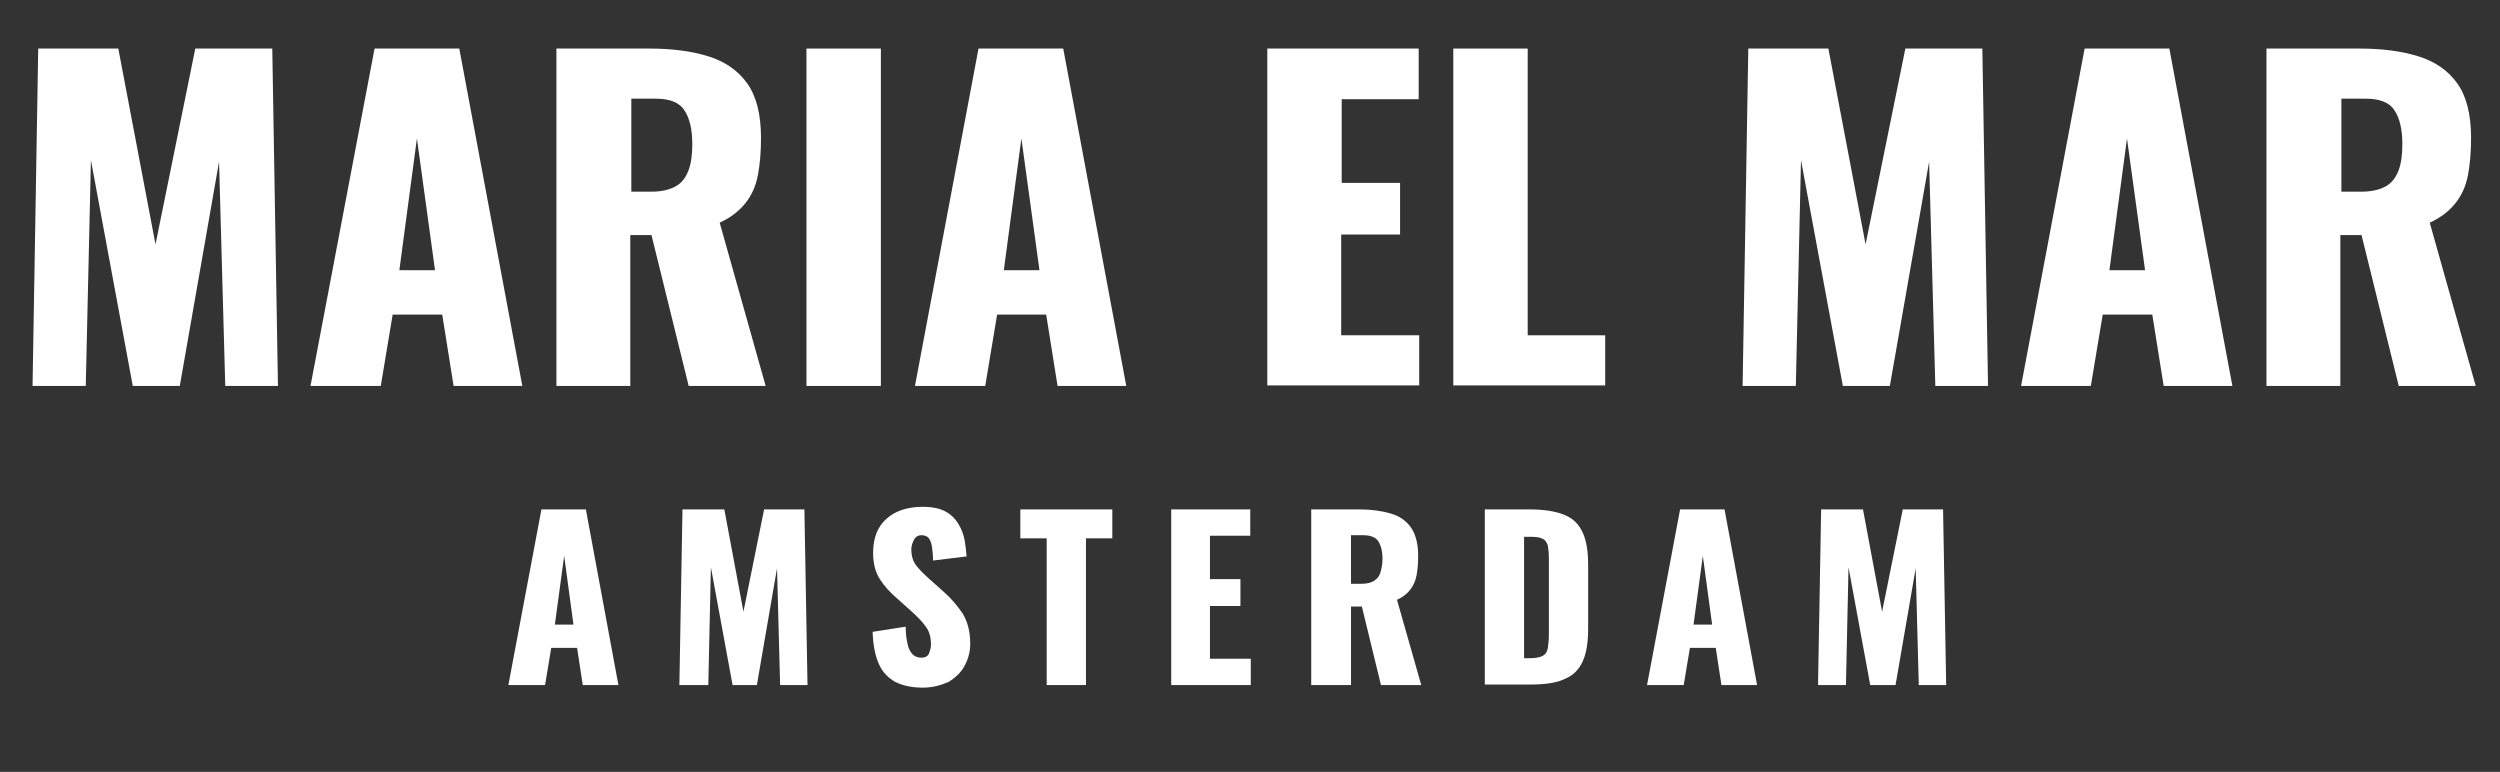
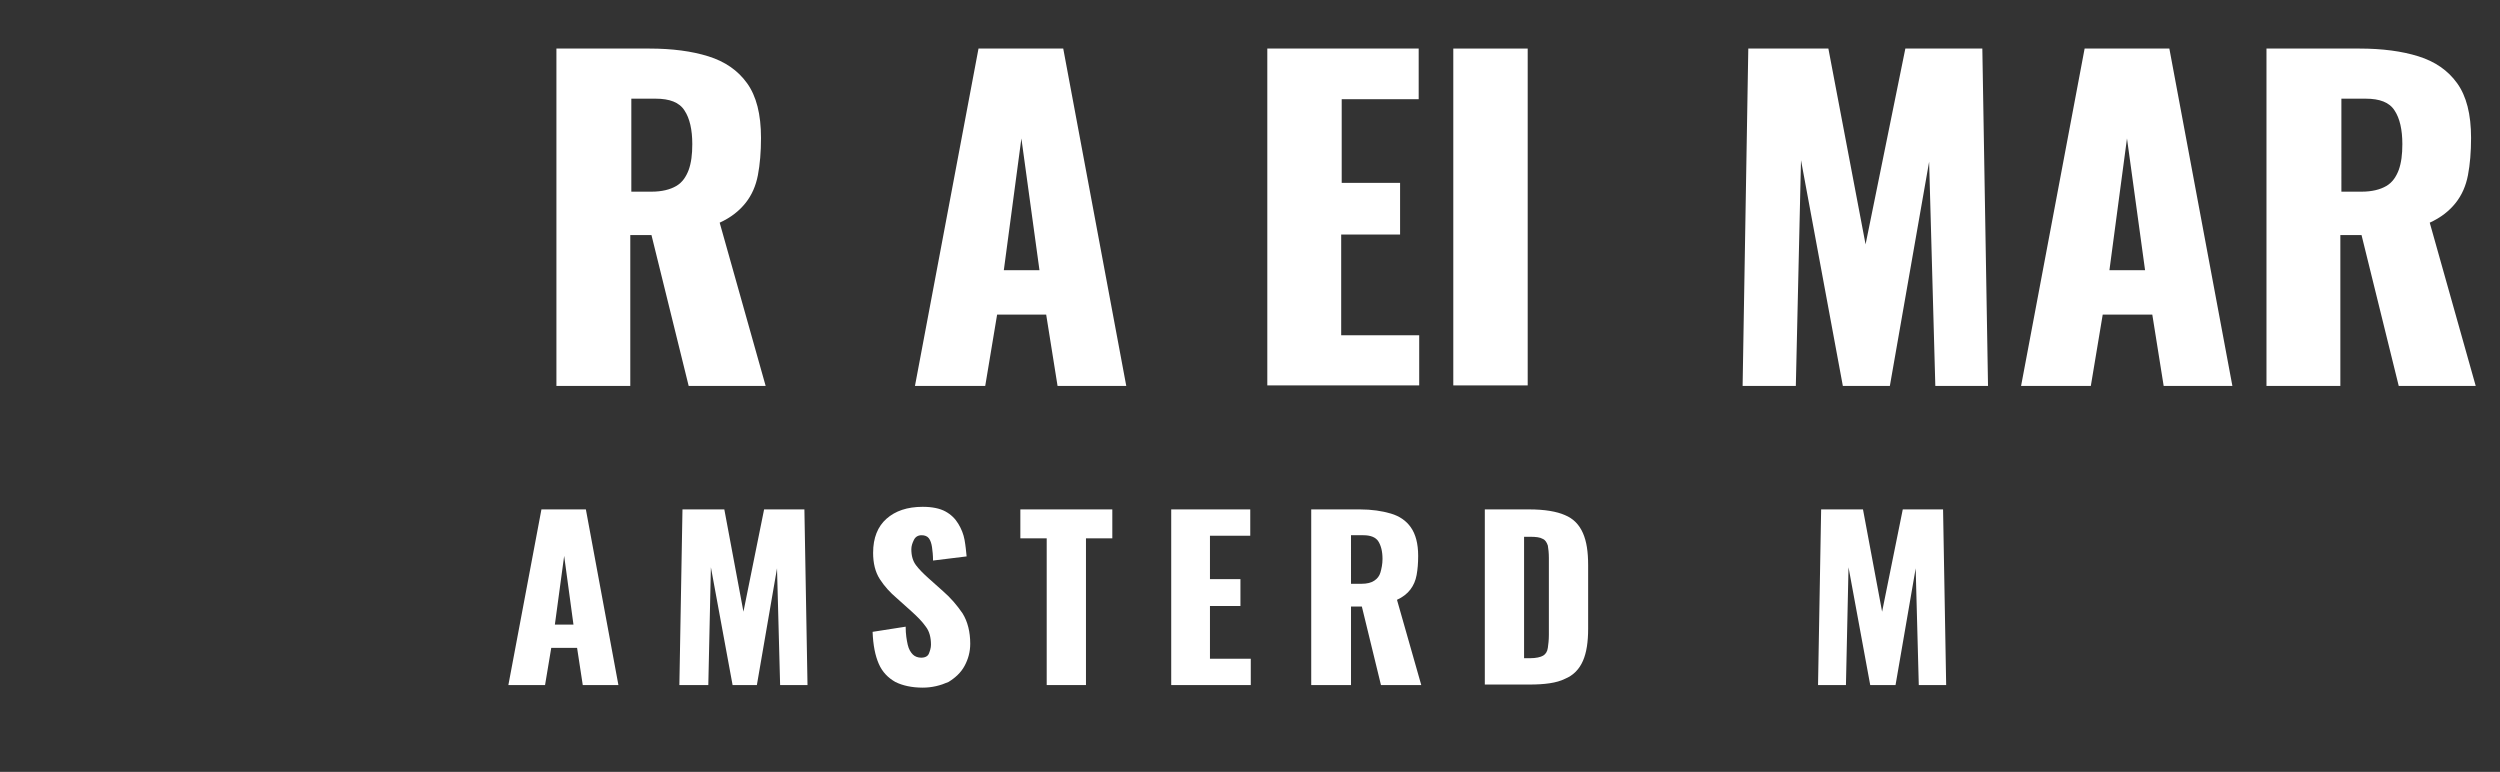
<svg xmlns="http://www.w3.org/2000/svg" xml:space="preserve" style="enable-background:new 0 0 483.9 149.4;" viewBox="0 0 483.9 149.4" y="0px" x="0px" id="Layer_1" version="1.1">
  <rect x="0" y="0" width="483.9" height="149.4" fill="#333333" stroke="none" />
  <style type="text/css">
	.st0{fill:#FFFFFF;}
</style>
  <g>
    <g>
-       <path d="M6.3,74.7L7.4,9.4h15.5l7.2,37.9l7.7-37.9h14.9l1.1,65.3H43.6l-1.2-43.4l-7.6,43.4h-9.1l-8.1-43.7l-1,43.7    H6.3z" class="st0" />
-       <path d="M60.1,74.7L72.5,9.4h16.4l12.2,65.3H87.8l-2.2-13.8H76l-2.3,13.8H60.1z M77.3,52.3h6.9l-3.5-25.5L77.3,52.3z" class="st0" />
      <path d="M107.7,74.7V9.4h18c4.4,0,8.2,0.5,11.4,1.5c3.2,1,5.7,2.7,7.5,5.2c1.8,2.5,2.7,6,2.7,10.6    c0,2.7-0.2,5.1-0.6,7.2c-0.4,2.1-1.2,3.9-2.4,5.4c-1.2,1.5-2.8,2.8-5,3.8l8.9,31.6h-14.9l-7.2-29.2h-4.1v29.2H107.7z M122.1,37.1    h4c2,0,3.6-0.4,4.8-1.1s1.9-1.8,2.4-3.1c0.5-1.4,0.7-3,0.7-5c0-2.8-0.5-5-1.5-6.5c-1-1.6-2.9-2.3-5.6-2.3h-4.7V37.1z" class="st0" />
-       <path d="M156.1,74.7V9.4h14.4v65.3H156.1z" class="st0" />
      <path d="M177.1,74.7l12.3-65.3h16.4L218,74.7h-13.3l-2.2-13.8H193l-2.3,13.8H177.1z M194.3,52.3h6.9l-3.5-25.5    L194.3,52.3z" class="st0" />
      <path d="M245.3,74.7V9.4h29.3v9.8h-14.9v16.2H271v10h-11.4v19.5h15.1v9.7H245.3z" class="st0" />
-       <path d="M281.3,74.7V9.4h14.4v55.5h15v9.7H281.3z" class="st0" />
+       <path d="M281.3,74.7V9.4h14.4v55.5v9.7H281.3z" class="st0" />
      <path d="M337.3,74.7l1.1-65.3h15.5l7.2,37.9l7.7-37.9h14.9l1.1,65.3h-10.2l-1.2-43.4l-7.6,43.4h-9.1l-8.1-43.7    l-1,43.7H337.3z" class="st0" />
      <path d="M391.2,74.7l12.3-65.3h16.4l12.2,65.3h-13.3l-2.2-13.8H407l-2.3,13.8H391.2z M408.3,52.3h6.9l-3.5-25.5    L408.3,52.3z" class="st0" />
      <path d="M438.7,74.7V9.4h18c4.4,0,8.2,0.5,11.4,1.5s5.7,2.7,7.5,5.2c1.8,2.5,2.7,6,2.7,10.6c0,2.7-0.2,5.1-0.6,7.2    c-0.4,2.1-1.2,3.9-2.4,5.4c-1.2,1.5-2.8,2.8-5,3.8l8.9,31.6h-14.9l-7.2-29.2h-4.1v29.2H438.7z M453.1,37.1h4c2,0,3.6-0.4,4.8-1.1    s1.9-1.8,2.4-3.1c0.5-1.4,0.7-3,0.7-5c0-2.8-0.5-5-1.5-6.5c-1-1.6-2.9-2.3-5.6-2.3h-4.7V37.1z" class="st0" />
    </g>
  </g>
  <g>
    <g>
      <path d="M98.4,132.6l6.4-34h8.6l6.3,34h-6.9l-1.1-7.2h-5l-1.2,7.2H98.4z M107.4,120.9h3.6l-1.8-13.3L107.4,120.9z" class="st0" />
      <path d="M131.5,132.6l0.6-34h8.1l3.7,19.8l4-19.8h7.8l0.6,34h-5.3l-0.6-22.6l-3.9,22.6h-4.7l-4.2-22.8l-0.5,22.8    H131.5z" class="st0" />
      <path d="M178.6,133.1c-2.1,0-3.9-0.4-5.3-1.1c-1.4-0.8-2.5-1.9-3.2-3.5c-0.7-1.6-1.1-3.6-1.2-6.2l6.4-1    c0,1.5,0.2,2.6,0.4,3.5c0.2,0.9,0.6,1.5,1,1.9c0.4,0.4,1,0.6,1.6,0.6c0.8,0,1.3-0.3,1.5-0.8c0.2-0.5,0.4-1.1,0.4-1.7    c0-1.4-0.3-2.6-1-3.5c-0.7-1-1.6-1.9-2.7-2.9l-2.9-2.6c-1.3-1.1-2.4-2.3-3.3-3.7c-0.9-1.4-1.3-3.1-1.3-5.1c0-2.9,0.9-5.1,2.6-6.6    c1.7-1.5,4-2.3,7-2.3c1.8,0,3.3,0.3,4.4,0.9c1.1,0.6,1.9,1.4,2.5,2.4c0.6,1,1,2,1.2,3.1c0.2,1.1,0.3,2.2,0.4,3.2l-6.5,0.8    c0-1-0.1-1.9-0.2-2.6c-0.1-0.7-0.3-1.3-0.6-1.7c-0.3-0.4-0.8-0.6-1.4-0.6c-0.7,0-1.2,0.3-1.5,0.9c-0.3,0.6-0.5,1.2-0.5,1.8    c0,1.3,0.3,2.3,0.9,3.1c0.6,0.8,1.4,1.6,2.4,2.5l2.8,2.5c1.5,1.3,2.7,2.7,3.8,4.3c1,1.6,1.5,3.6,1.5,5.9c0,1.6-0.4,3-1.1,4.3    c-0.7,1.3-1.8,2.3-3.1,3.1C182,132.7,180.4,133.1,178.6,133.1z" class="st0" />
      <path d="M202.6,132.6v-28.4h-5.1v-5.6h17.8v5.6h-5.1v28.4H202.6z" class="st0" />
      <path d="M226.7,132.6v-34H242v5.1h-7.8v8.4h5.9v5.2h-5.9v10.2h7.9v5.1H226.7z" class="st0" />
      <path d="M253.8,132.6v-34h9.4c2.3,0,4.3,0.3,6,0.8c1.7,0.5,3,1.4,3.9,2.7c0.9,1.3,1.4,3.1,1.4,5.5    c0,1.4-0.1,2.6-0.3,3.7c-0.2,1.1-0.6,2-1.2,2.8c-0.6,0.8-1.5,1.5-2.6,2l4.7,16.5h-7.8l-3.7-15.2h-2.1v15.2H253.8z M261.4,113h2.1    c1.1,0,1.9-0.2,2.5-0.6s1-0.9,1.2-1.6c0.2-0.7,0.4-1.6,0.4-2.6c0-1.5-0.3-2.6-0.8-3.4c-0.5-0.8-1.5-1.2-2.9-1.2h-2.4V113z" class="st0" />
      <path d="M287.4,132.6v-34h8.6c3,0,5.3,0.4,6.9,1.1c1.7,0.7,2.8,1.9,3.5,3.5c0.7,1.6,1,3.6,1,6.2v12.3    c0,2.5-0.3,4.6-1,6.2c-0.7,1.6-1.8,2.8-3.5,3.5c-1.6,0.8-3.9,1.1-6.9,1.1H287.4z M295,127.4h1.2c1.1,0,2-0.2,2.5-0.5    s0.8-0.8,0.9-1.5c0.1-0.7,0.2-1.5,0.2-2.5V108c0-1-0.1-1.8-0.2-2.4c-0.2-0.6-0.5-1.1-1-1.3c-0.5-0.3-1.3-0.4-2.4-0.4H295V127.4z" class="st0" />
-       <path d="M318.8,132.6l6.4-34h8.6l6.3,34h-6.9l-1.1-7.2h-5l-1.2,7.2H318.8z M327.8,120.9h3.6l-1.8-13.3L327.8,120.9z" class="st0" />
      <path d="M351.9,132.6l0.6-34h8.1l3.7,19.8l4-19.8h7.8l0.6,34h-5.3l-0.6-22.6l-3.9,22.6H362l-4.2-22.8l-0.5,22.8H351.9    z" class="st0" />
    </g>
  </g>
</svg>